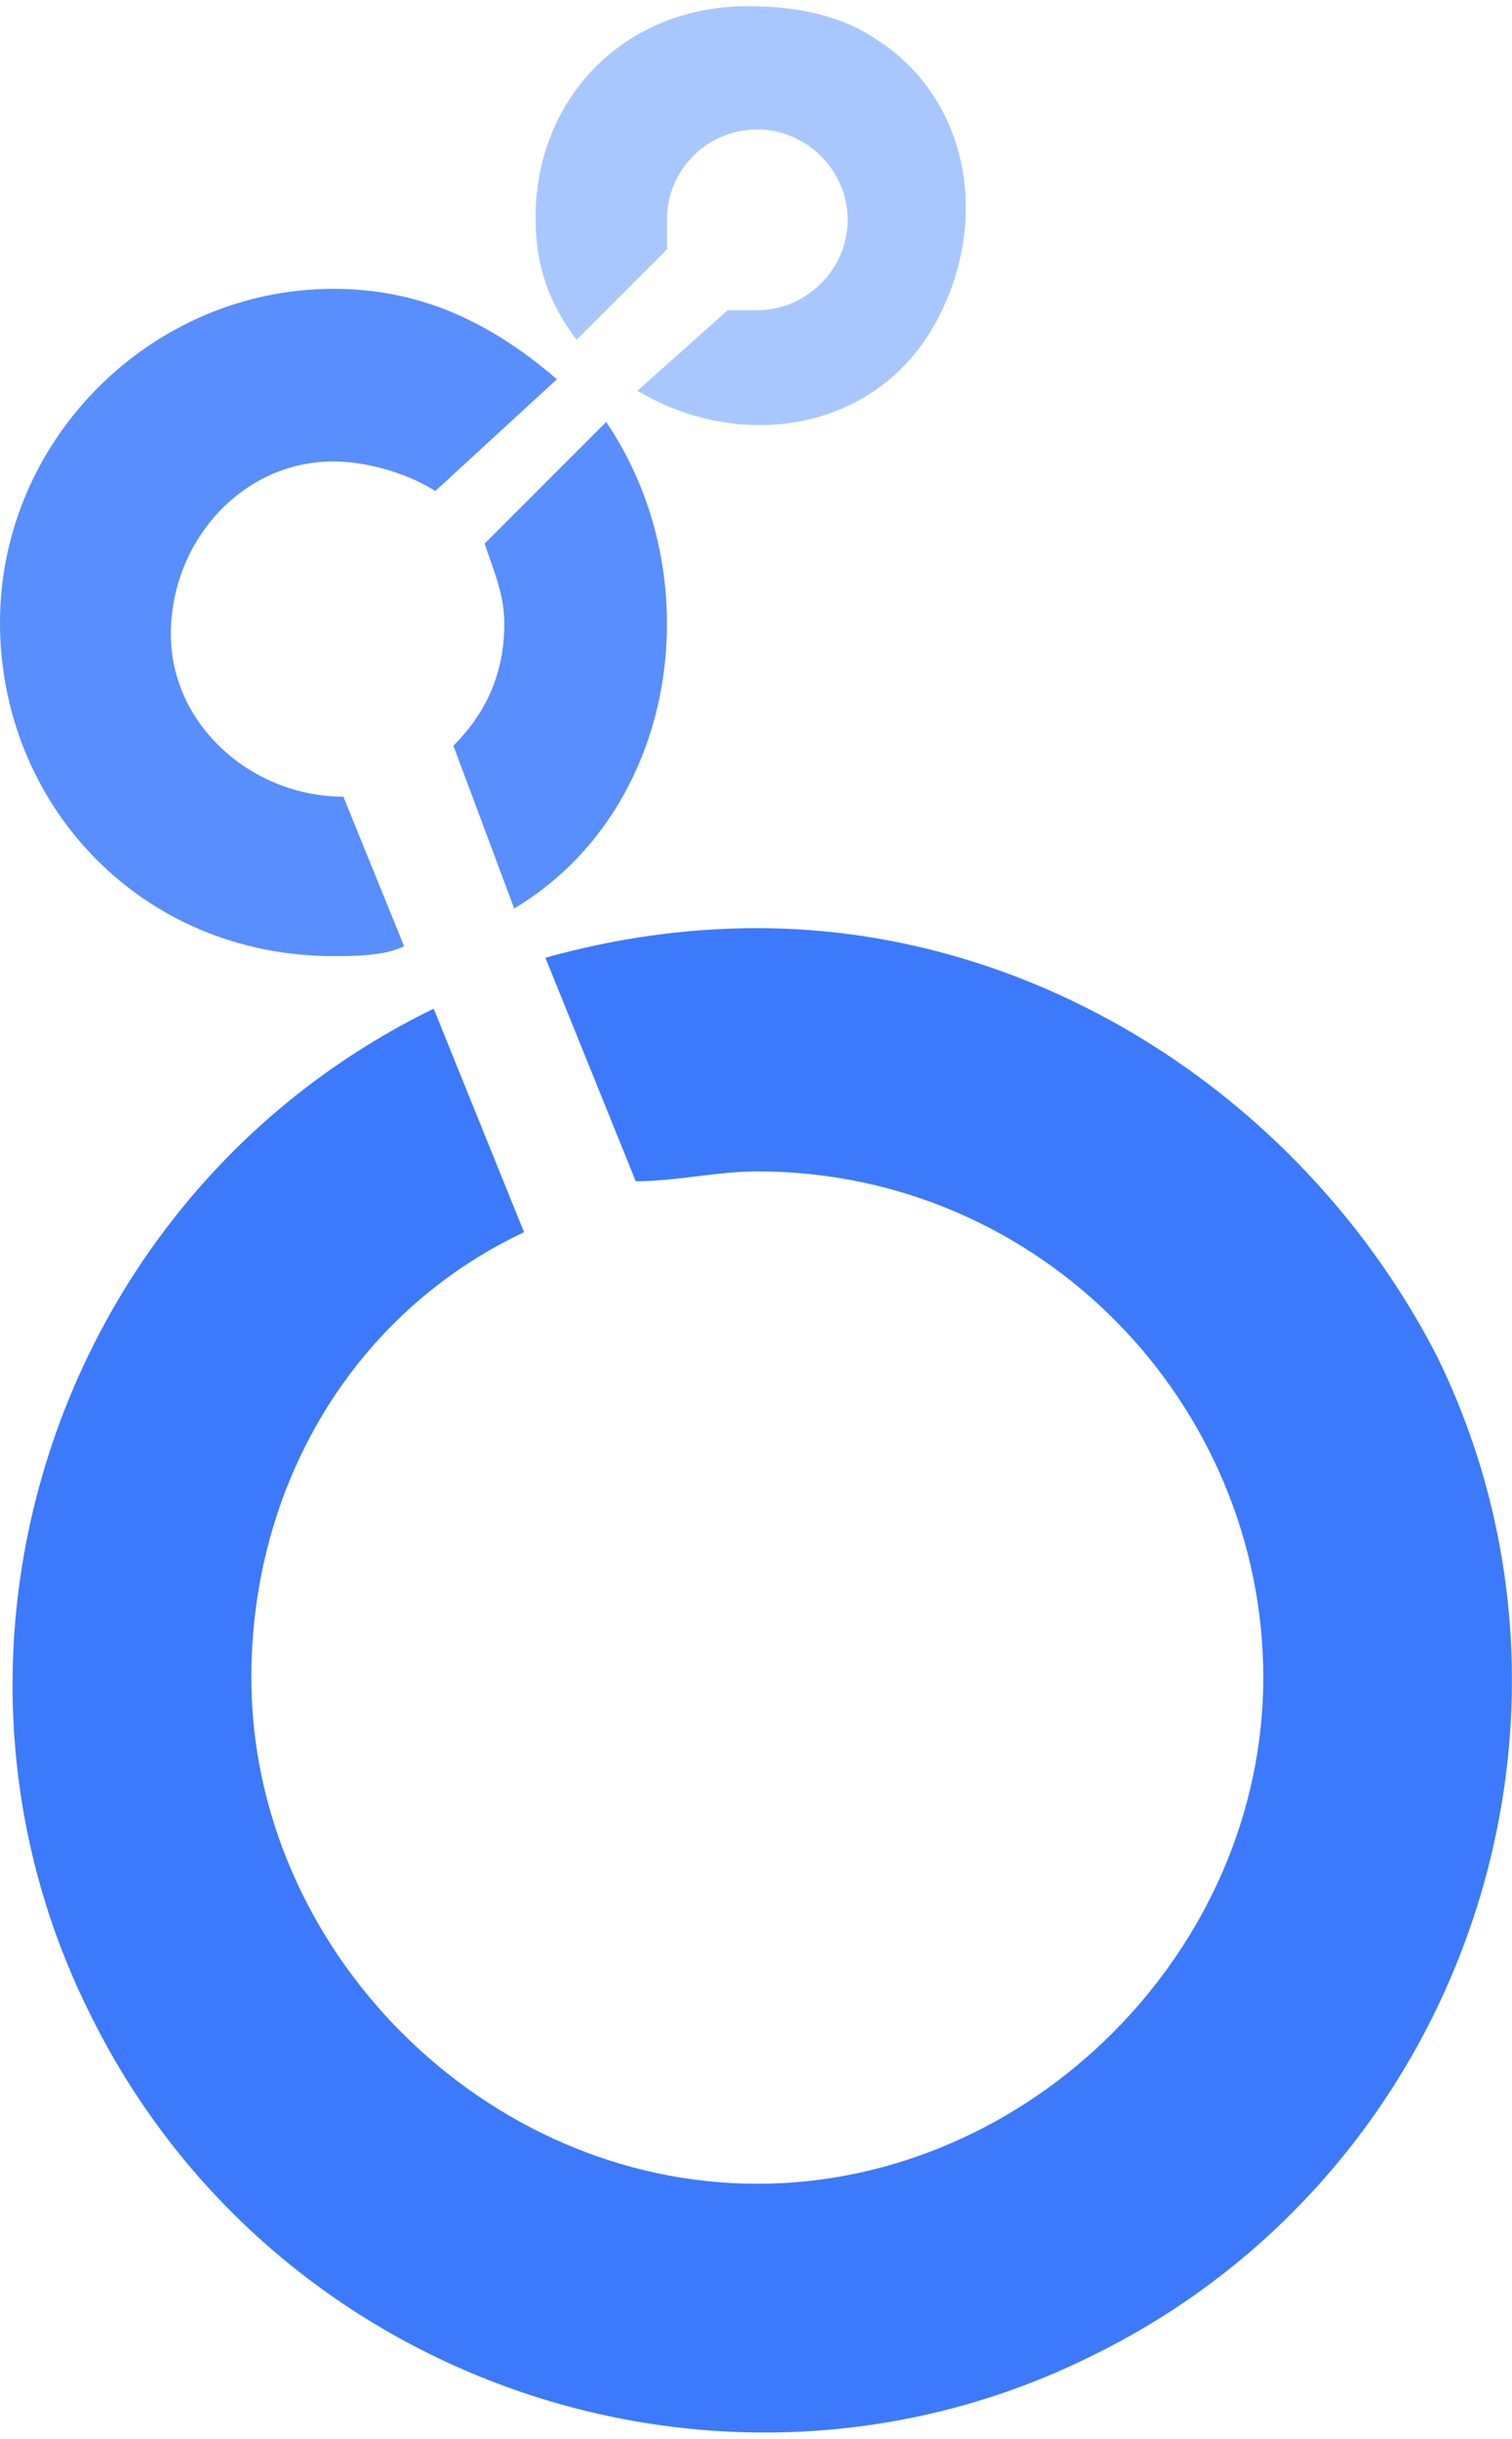
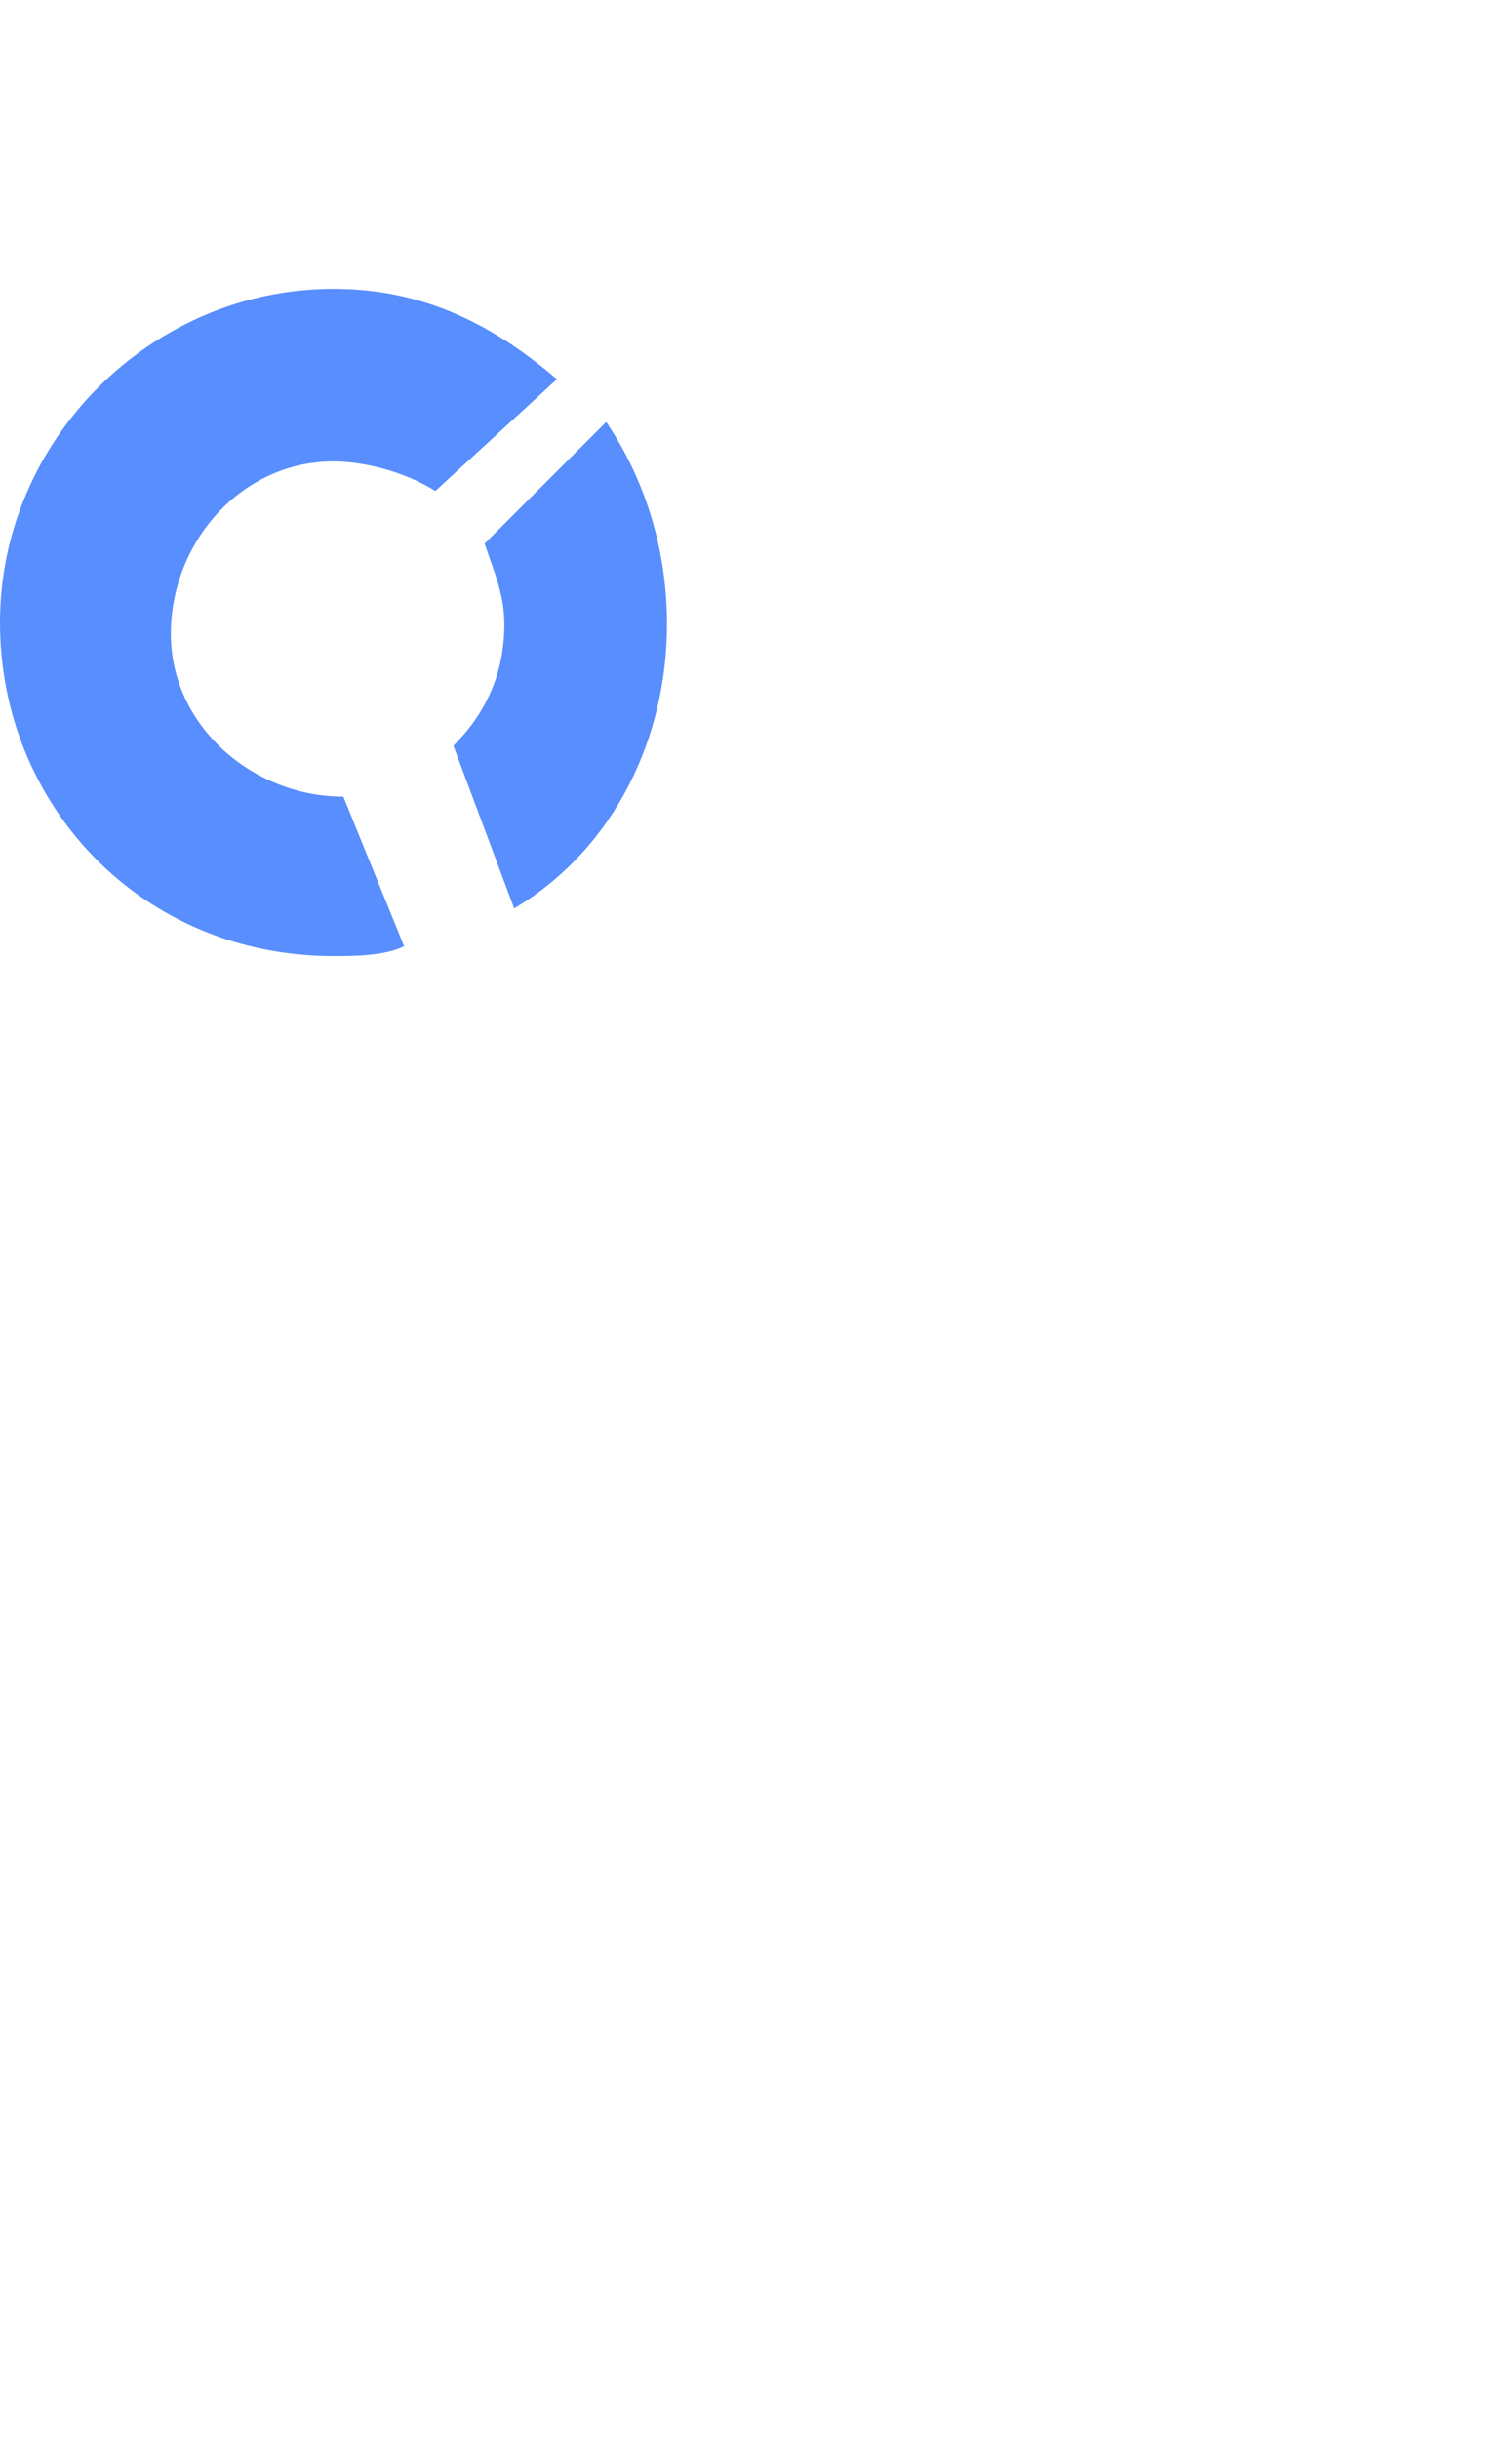
<svg xmlns="http://www.w3.org/2000/svg" id="Ebene_2" width="26.852" height="43.292" viewBox="0 0 92.04 147.64">
  <defs>
    <style>.cls-1{fill:#588efd;}.cls-1,.cls-2,.cls-3{stroke-width:0px;}.cls-2{fill:#3c7afb;}.cls-3{fill:#a9c7ff;}</style>
  </defs>
  <g id="Layer_1">
-     <path class="cls-3" d="m45.5,0c-7.4,0-12.9,5.5-12.9,12.9,0,2.5.6,4.9,2.5,7.4l5.5-5.5v-1.8c0-3.1,2.5-5.5,5.5-5.5s5.5,2.5,5.5,5.5-2.5,5.5-5.5,5.5h-1.8l-5.5,4.9c6.2,3.7,14.2,2.5,17.9-3.7s2.5-14.2-3.7-17.9c-1.9-1.2-4.4-1.8-7.5-1.8h0Z" />
    <path class="cls-1" d="m40.6,37.6c0-4.3-1.2-8.6-3.7-12.3l-7.4,7.4c.6,1.8,1.2,3.1,1.2,4.9,0,3.1-1.2,5.5-3.1,7.4l3.7,9.9c6.2-3.7,9.3-10.5,9.3-17.3h0Z" />
    <path class="cls-1" d="m20.9,48.1c-5.5,0-10.5-4.3-10.5-9.9s4.3-10.5,9.9-10.5c1.8,0,4.3.6,6.2,1.8l7.4-6.8c-4.3-3.7-8.6-5.5-13.6-5.5C9.2,17.2,0,26.4,0,37.5s8.6,20.3,20.3,20.3c1.2,0,3.1,0,4.3-.6l-3.7-9.1h0Z" />
-     <path class="cls-2" d="m46.1,56.1c-4.3,0-8.6.6-12.9,1.8l5.5,13.6c2.5,0,4.9-.6,7.4-.6,17.3,0,30.8,14.2,30.8,30.8s-14.2,30.8-30.8,30.8-30.8-14.2-30.8-30.8c0-11.7,6.2-22.2,16.6-27.1l-5.5-13.6C3.6,72.1-5.6,99.8,5.4,122c11.1,22.8,38.8,32,61,21,22.8-11.1,32-38.8,21-61-8-15.4-24-25.9-41.3-25.9h0Z" />
  </g>
</svg>